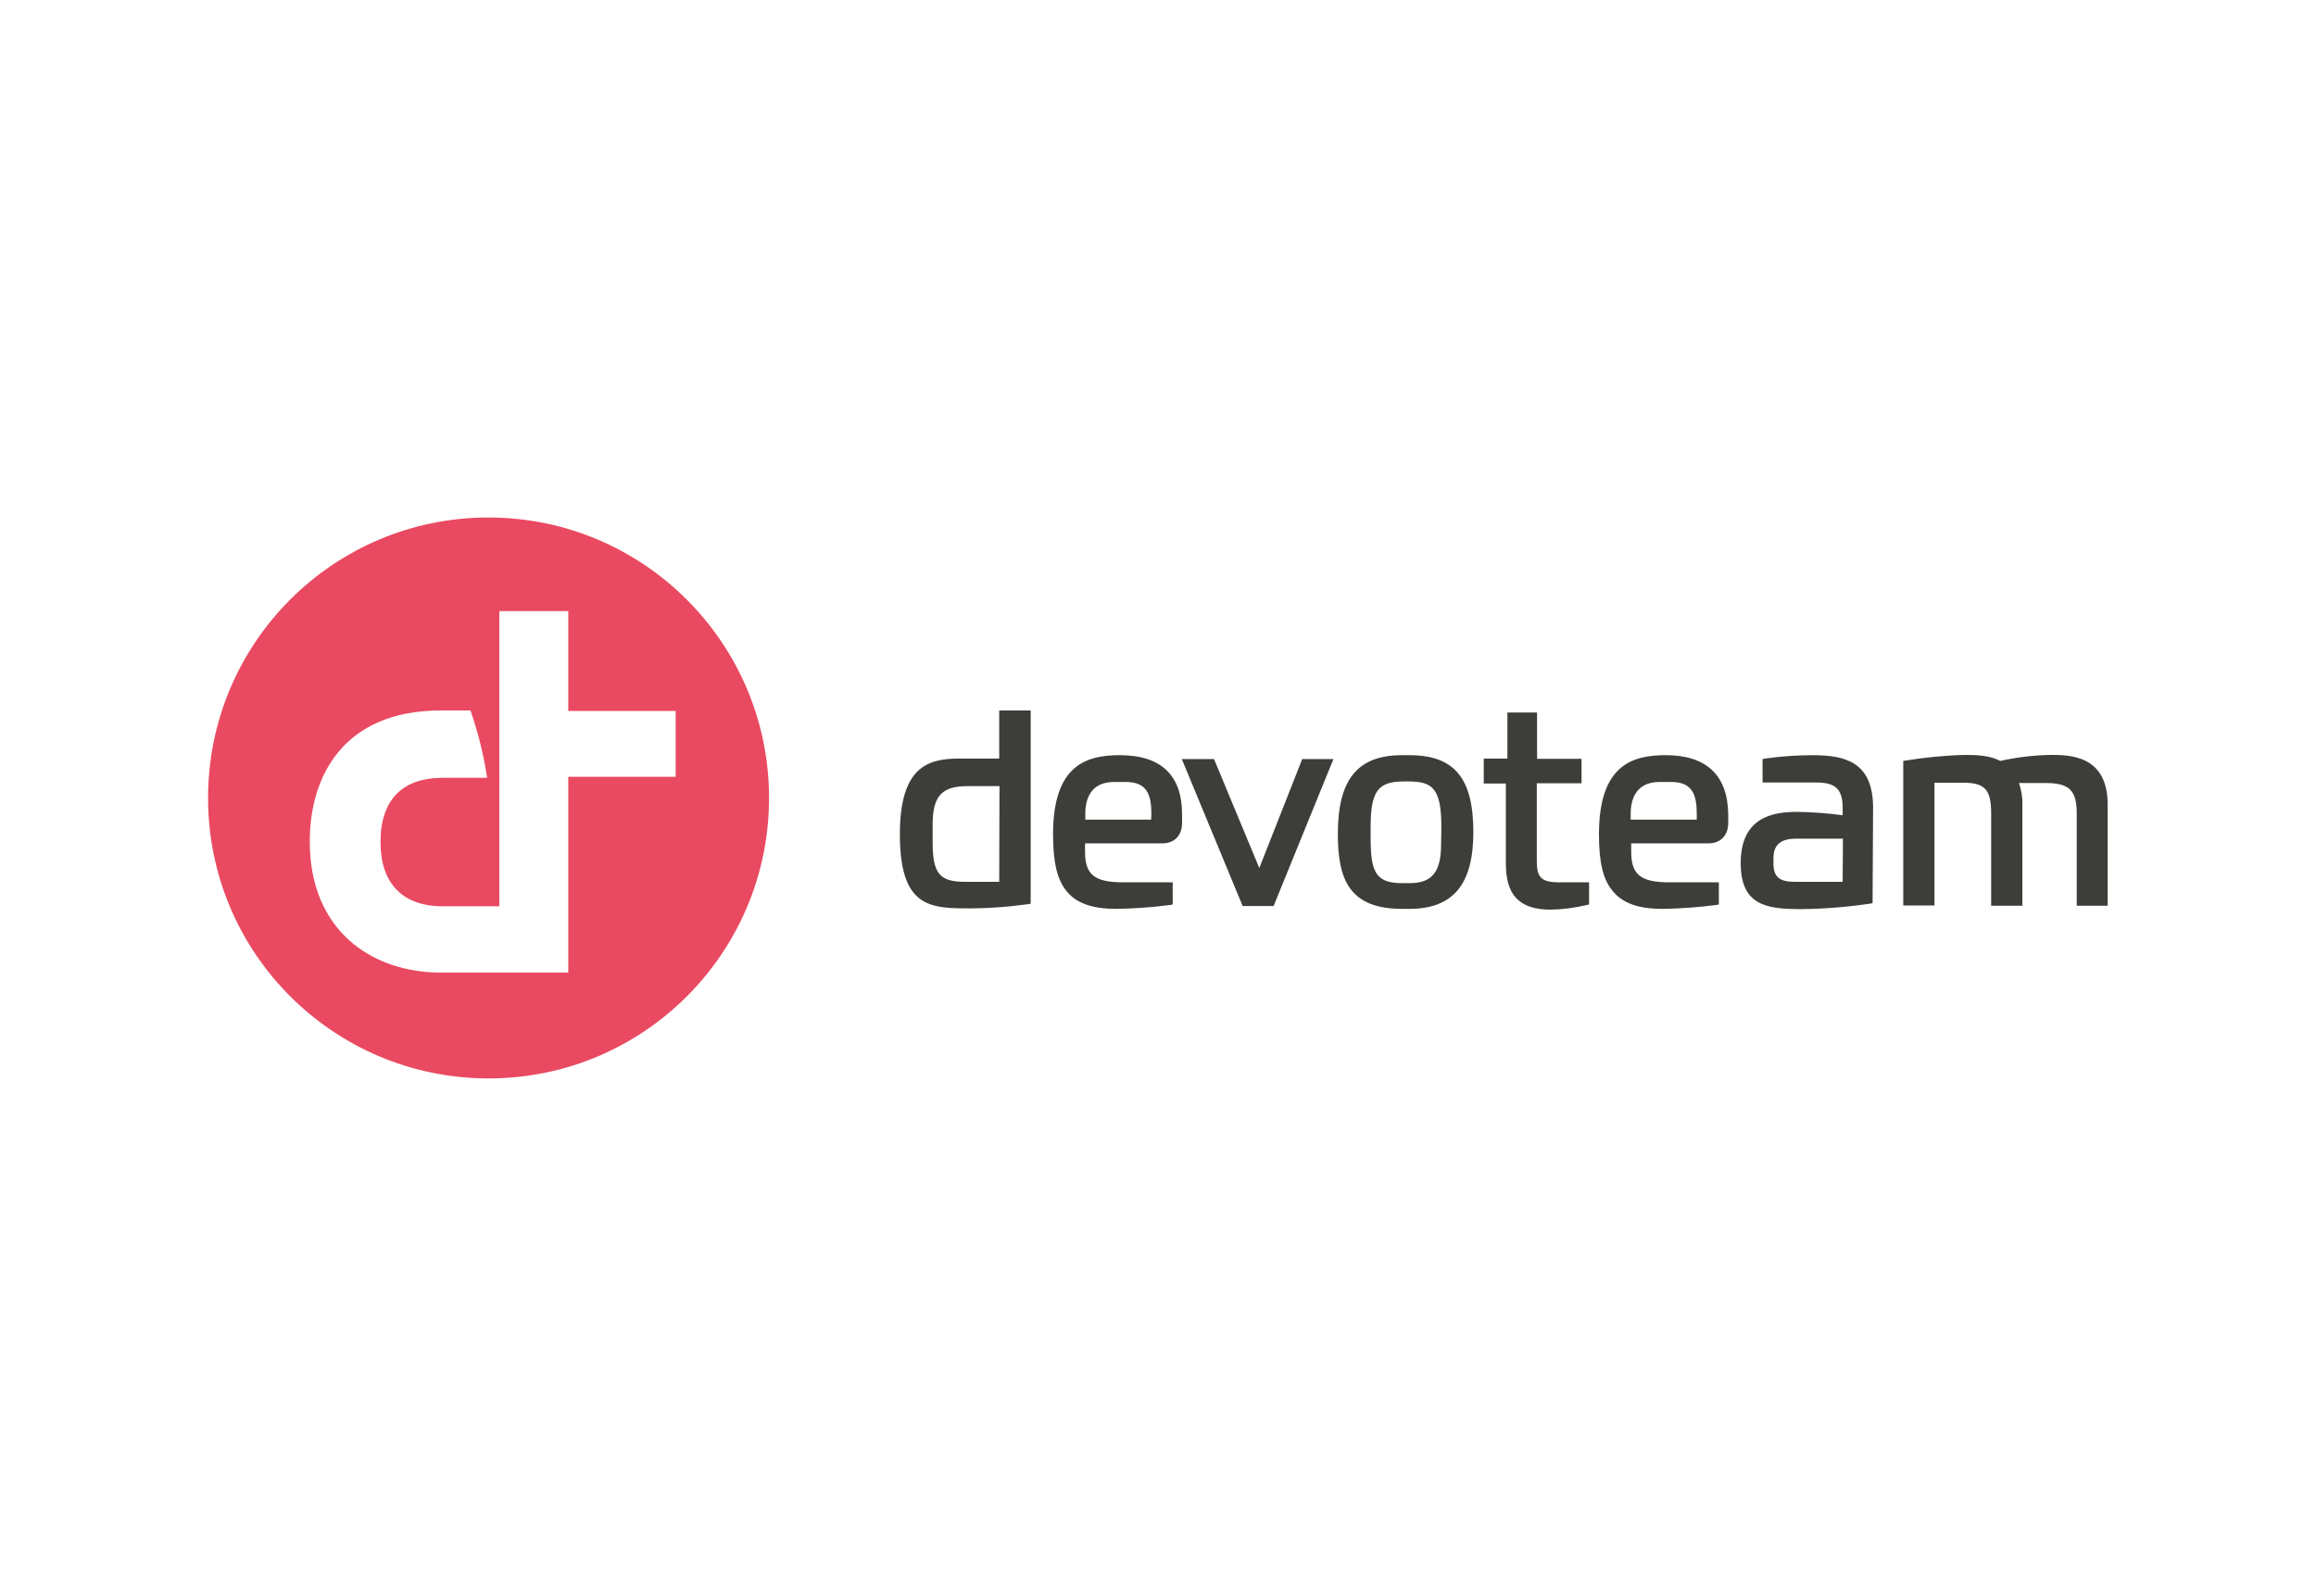
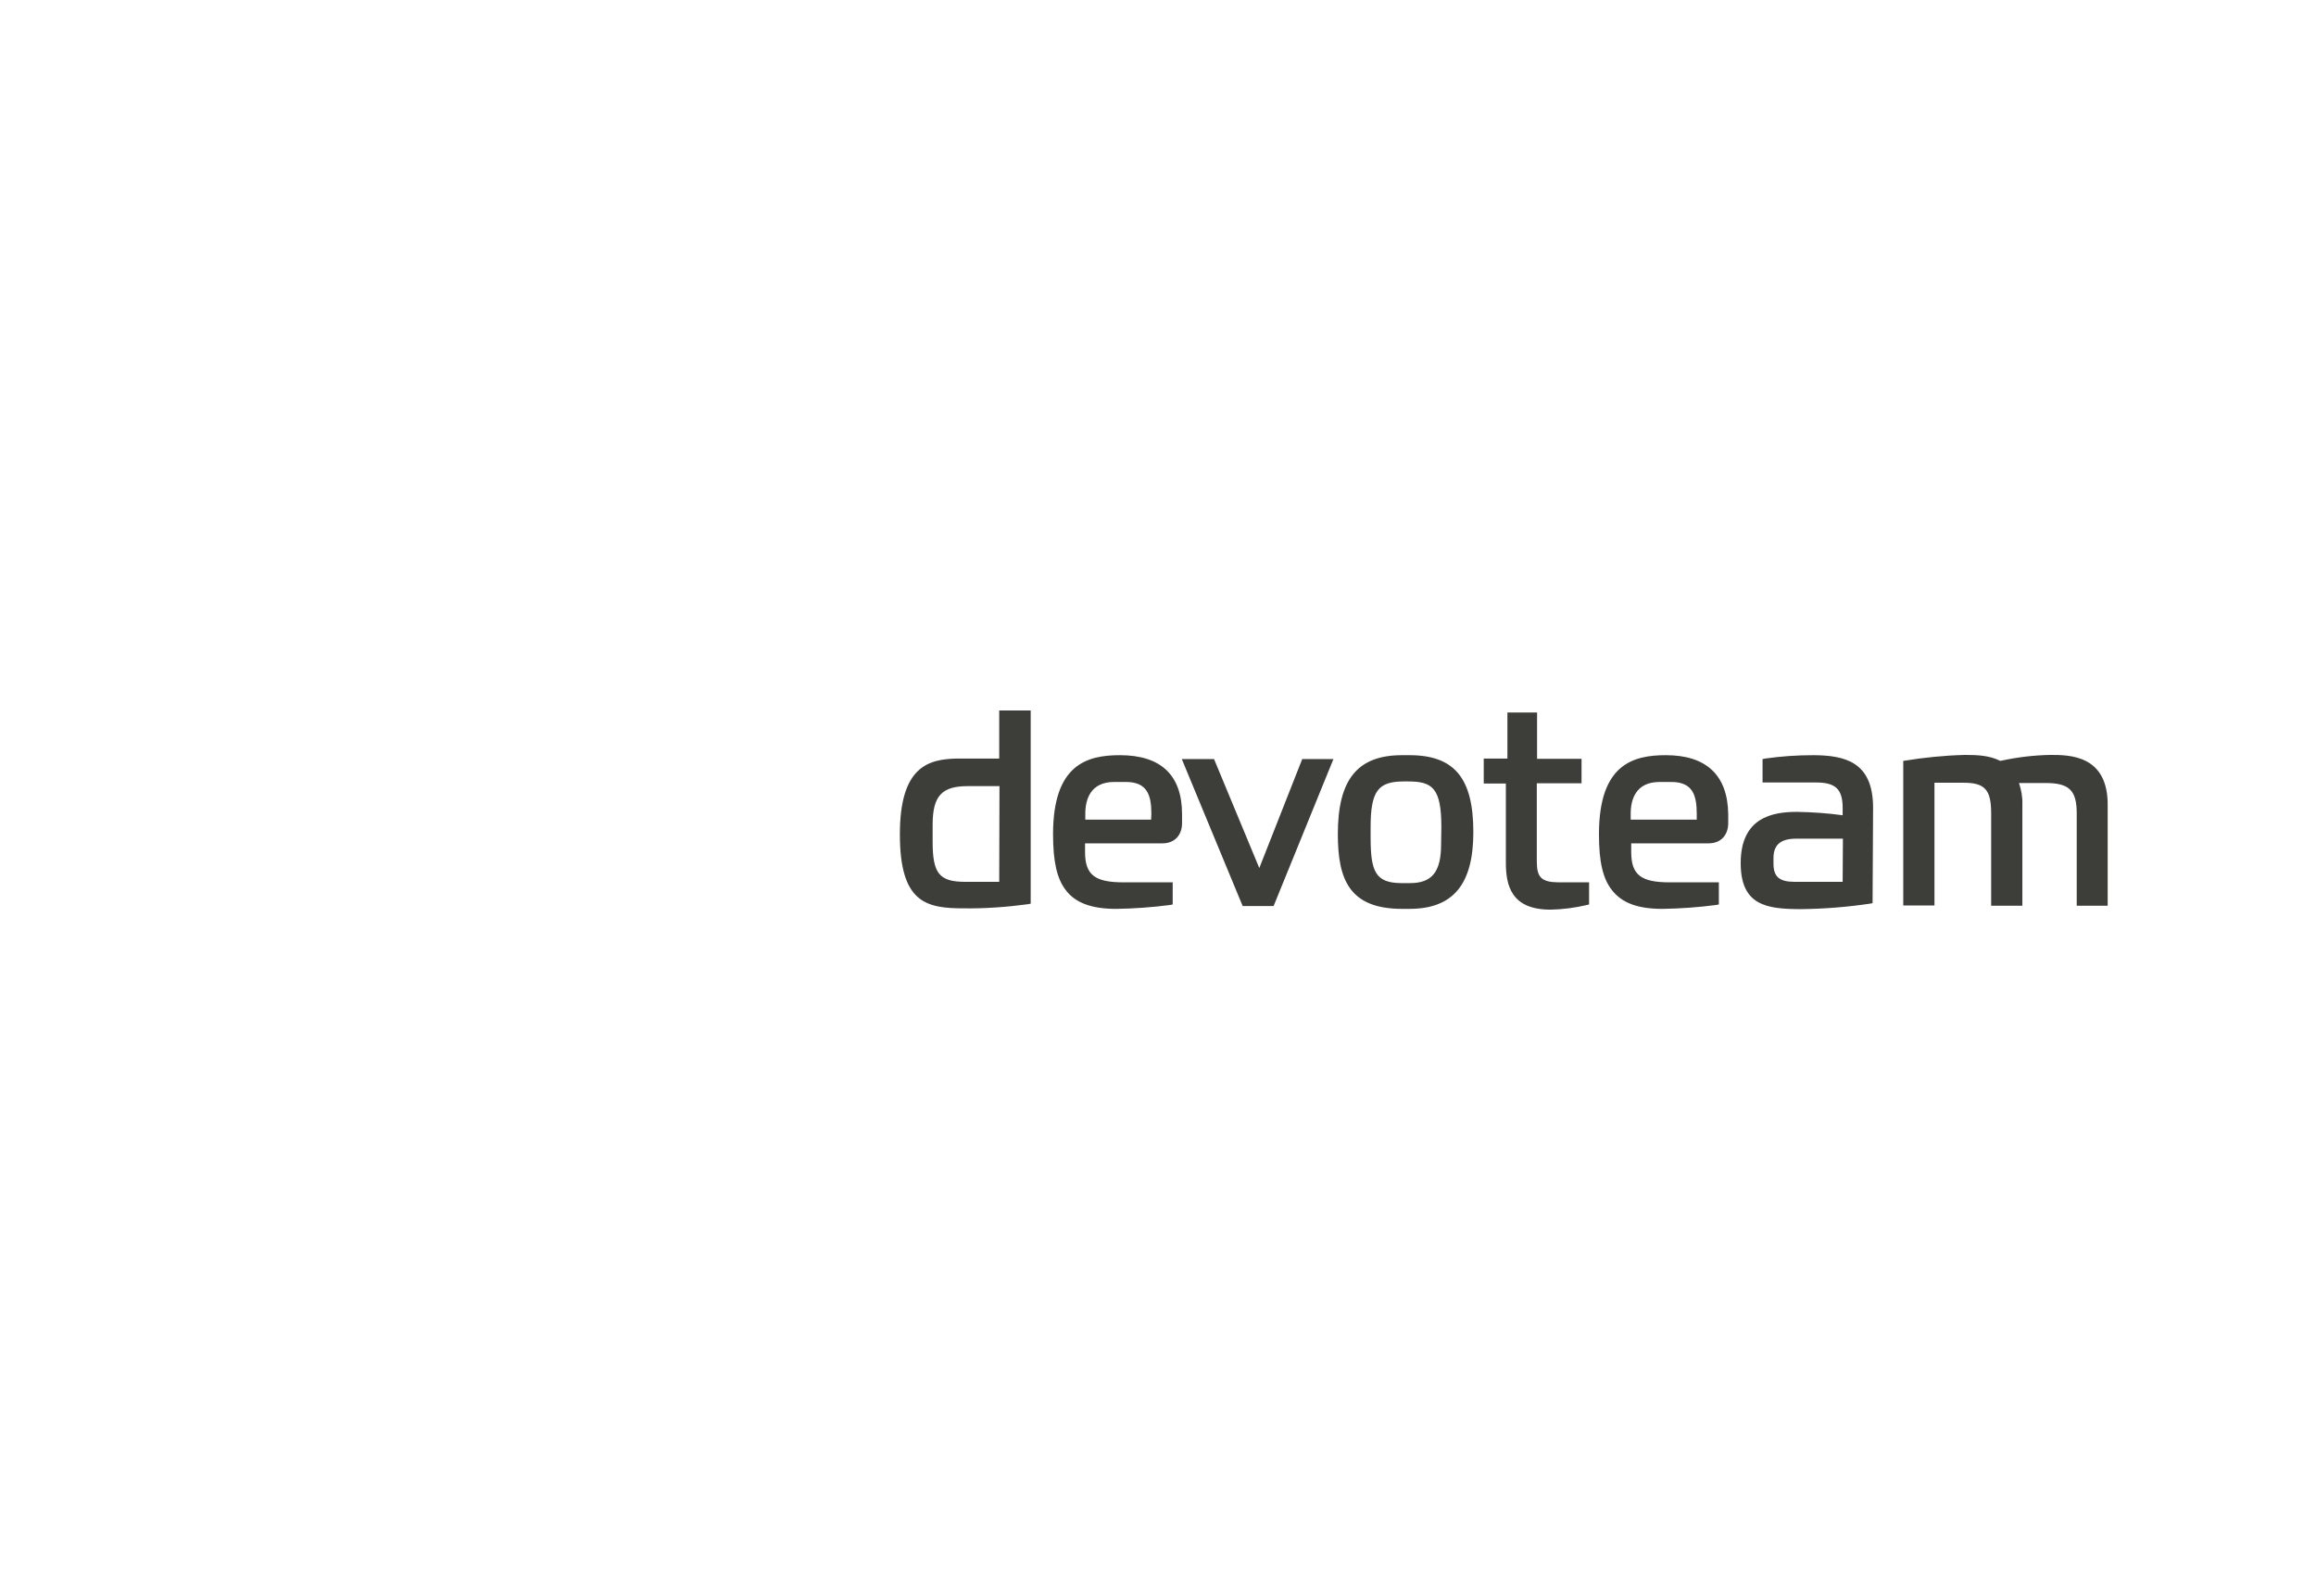
<svg xmlns="http://www.w3.org/2000/svg" version="1.0" id="Layer_1" x="0px" y="0px" viewBox="0 0 890.5 613.7" style="enable-background:new 0 0 890.5 613.7;" xml:space="preserve">
  <style type="text/css">.st0{fill:#3D3D3A;}	.st1{fill:#E94A61;}</style>
  <path class="st0" d="M640.5,290.4c-12.7,0-25.7,3.6-25.7,30.4c0,10.6,1.5,17.1,5,21.5c3.8,4.9,9.9,7.2,19.4,7.2 c6.9-0.1,13.8-0.6,20.7-1.5l1-0.2v-8.5H642c-11.1,0-14.8-2.9-14.8-11.7v-3.3h29.8c4.6,0,7.5-3.1,7.5-7.8v-3.4 C664.3,298.1,656.1,290.4,640.5,290.4 M652.4,315.2H627v-2.3c0-5.5,2-12.2,11.1-12.2h4.5c8.1,0,9.8,4.9,9.8,12.2L652.4,315.2 L652.4,315.2z M541.9,290.4h-2.8c-17.1,0-24.7,9.3-24.7,30.3c0,17.2,4.2,28.8,24.7,28.8h2.8c16.8,0,24.6-9.4,24.6-29.5 C566.5,299.2,559.2,290.4,541.9,290.4 M554.1,324.6c0,10.6-3.4,15-12,15H539c-10.2,0-12-4.5-12-17.6v-3.9c0-13.8,2.8-17.6,12.7-17.6 h1.8c9.3,0,12.7,2.6,12.7,17.6L554.1,324.6z M430.6,290.4c-12.7,0-25.7,3.6-25.7,30.4c0,10.6,1.5,17.1,4.9,21.5 c3.7,4.9,9.9,7.2,19.4,7.2c6.9-0.1,13.8-0.6,20.7-1.5l1-0.2v-8.5h-18.9c-11.1,0-14.8-2.9-14.8-11.7v-3.3h29.8c4.6,0,7.5-3.1,7.5-7.8 v-3.4C454.5,298.1,446.4,290.4,430.6,290.4 M442.6,315.2h-25.3v-2.3c0-5.5,2-12.2,11.1-12.2h4.5c8.1,0,9.8,4.9,9.8,12.2L442.6,315.2 z M384.2,273.2v18.5H368c-11.1,0.2-22,3.1-22,29.1c0,26.5,10.2,28.5,24.7,28.5c8.2,0.1,16.4-0.5,24.6-1.6l1-0.2v-74.3L384.2,273.2z M384.2,339.1h-13.1c-9.9,0-12.5-3.2-12.5-15.3v-6.7c0-11.1,3.6-14.8,13.5-14.8h12.2L384.2,339.1z M697.4,290.4 c-6.3,0-12.5,0.4-18.7,1.3l-1,0.2v9h20.6c7.5,0,10.2,2.6,10.2,9.8v2.8c-5.8-0.8-11.7-1.2-17.6-1.3c-9.3,0-21.6,2.1-21.6,19.7 c0,16.4,10.1,17.7,23.3,17.7c8.8-0.1,17.6-0.8,26.4-2.1l1-0.2l0.2-36.9C720.1,292.9,709.3,290.5,697.4,290.4 M708.5,339.1H690 c-5.9,0-8.1-2-8.1-7V330c0-5.2,2.8-7.5,8.8-7.5h17.9L708.5,339.1z M484.2,333.8l-17.4-41.9h-12.4l23.4,56.5h11.9l23-56.5h-12 L484.2,333.8z M590.9,331.3v-30.1h17.2v-9.4H591V274h-11.4v17.7h-9.1v9.6h8.5v30.3c0,9,2.1,18.2,17.2,18.2c4.7-0.1,9.4-0.7,14-1.8 l0.8-0.2v-8.5h-11.9C592.7,339.2,590.9,337.4,590.9,331.3 M788.5,290.3c-6.5,0.1-13,0.9-19.4,2.3c-4.1-2.1-8.8-2.3-13.5-2.3 c-8,0.2-15.9,1-23.8,2.3v55.6h12V301H755c8.1,0,10.6,2.6,10.6,11.7v35.6h12v-38.9c0.1-2.8-0.4-5.6-1.3-8.3h10.2 c9.1,0,12,2.8,12,11.7v35.5h11.9V310c0.3-19.7-14.7-19.7-22-19.7" />
-   <path class="st1" d="M188,199c-59.6-0.1-107.9,48.1-108,107.7c-0.1,59.6,48.1,107.9,107.7,108s107.9-48.1,108-107.7c0,0,0,0,0,0 v-0.1C295.7,247.4,247.5,199.1,188,199 M259.8,298.7h-41.3v75.3h-49c-26.5,0-50.4-16.1-50.4-50.4c0-25.5,13.3-50.4,50.4-50.4h11.4 c2.9,8.4,5.1,17.1,6.4,25.9h-17.1c-15.3,0-23.9,8.3-23.9,24.7c0,15.5,8.1,24.7,23.9,24.7h21.8V235h26.5v38.4h41.3L259.8,298.7z" />
</svg>